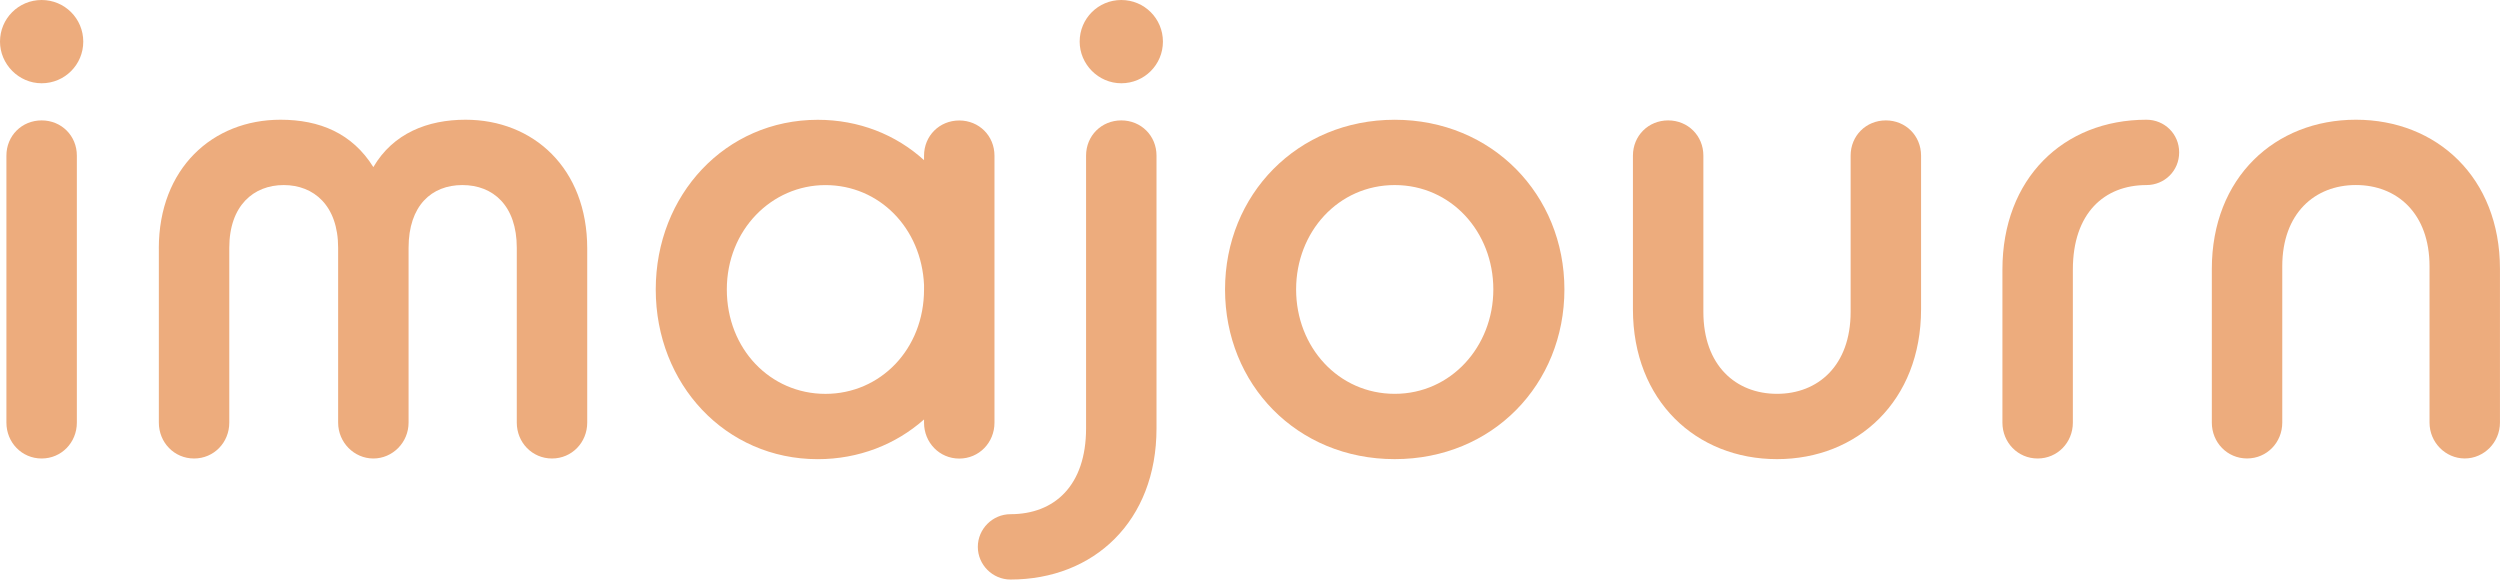
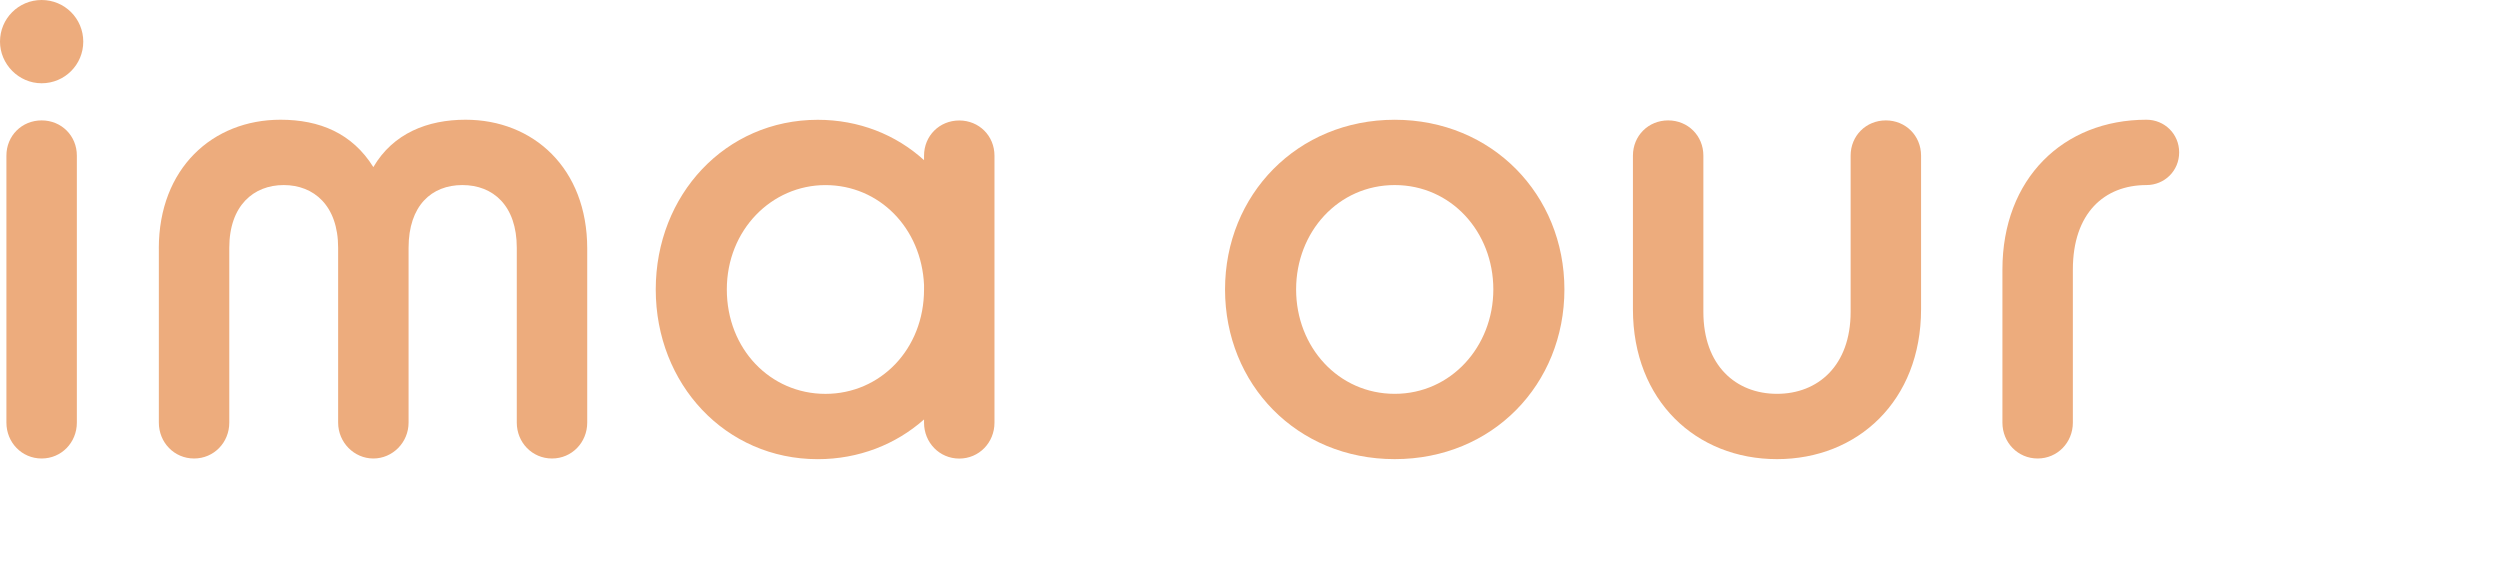
<svg xmlns="http://www.w3.org/2000/svg" id="Layer_2" data-name="Layer 2" viewBox="0 0 705.57 163.56">
  <defs>
    <style>
      .cls-1 {
        fill: #edac7d;
      }
    </style>
  </defs>
  <g id="Layer_1-2" data-name="Layer 1">
    <g>
      <path class="cls-1" d="M0,11.75C0,5.24,5.24,0,11.75,0s11.75,5.24,11.75,11.75-5.24,11.75-11.75,11.75S0,18.07,0,11.75ZM1.81,43.92c0-5.6,4.34-9.94,9.94-9.94s9.94,4.34,9.94,9.94v75.36c0,5.6-4.34,10.12-9.94,10.12s-9.94-4.52-9.94-10.12V43.92Z" />
      <path class="cls-1" d="M44.82,70.12c0-22.59,15.18-36.33,34.34-36.33,11.02,0,20.24,3.8,26.21,13.37,5.6-9.58,15.36-13.37,26.02-13.37,19.16,0,34.34,13.74,34.34,36.33v49.16c0,5.6-4.34,10.12-9.94,10.12s-9.94-4.52-9.94-10.12v-49.34c0-11.93-6.69-17.71-15.36-17.71s-15.18,5.78-15.18,17.71v49.34c0,5.6-4.52,10.12-9.94,10.12s-9.94-4.52-9.94-10.12v-49.34c0-11.93-6.87-17.71-15.36-17.71s-15.36,5.78-15.36,17.71v49.34c0,5.6-4.34,10.12-9.94,10.12s-9.94-4.52-9.94-10.12v-49.16Z" />
      <path class="cls-1" d="M260.79,118.38c-7.95,7.05-18.43,11.21-30,11.21-26.02,0-45.72-21.15-45.72-47.89s19.7-47.89,45.72-47.89c11.57,0,22.05,4.16,30,11.39v-1.26c0-5.6,4.34-9.94,9.94-9.94s9.94,4.34,9.94,9.94v75.36c0,5.6-4.34,10.12-9.94,10.12s-9.94-4.52-9.94-10.12v-.9ZM260.79,81.69v-1.26c-.72-16.08-12.65-28.19-27.83-28.19s-27.83,12.65-27.83,29.46,12.29,29.46,27.83,29.46,27.83-12.65,27.83-29.46Z" />
-       <path class="cls-1" d="M306.52,43.92c0-5.6,4.34-9.94,9.94-9.94s9.94,4.34,9.94,9.94v76.99c0,26.21-17.71,42.65-41.21,42.65-5.06,0-9.22-4.16-9.22-9.22s4.16-9.22,9.22-9.22c12.47,0,21.33-8.13,21.33-24.22V43.92ZM304.71,11.75c0-6.51,5.24-11.75,11.75-11.75s11.75,5.24,11.75,11.75-5.24,11.75-11.75,11.75-11.75-5.42-11.75-11.75Z" />
      <path class="cls-1" d="M345.74,81.69c0-26.75,20.42-47.89,47.89-47.89s47.89,21.15,47.89,47.89-20.24,47.89-47.89,47.89-47.89-21.15-47.89-47.89ZM421.46,81.69c0-16.27-11.93-29.46-27.83-29.46s-27.83,13.19-27.83,29.46,11.93,29.46,27.83,29.46,27.83-13.37,27.83-29.46Z" />
      <path class="cls-1" d="M460.86,43.92c0-5.6,4.34-9.94,9.94-9.94s9.94,4.34,9.94,9.94v44.1c0,15.18,9.22,23.13,20.78,23.13s20.78-7.95,20.78-23.13v-44.1c0-5.6,4.34-9.94,9.94-9.94s9.94,4.34,9.94,9.94v43.37c0,25.84-17.89,42.29-40.66,42.29s-40.66-16.45-40.66-42.29v-43.37Z" />
      <path class="cls-1" d="M565.14,76.08c0-25.66,17.17-42.29,40.66-42.29,5.06,0,9.22,3.98,9.22,9.22s-4.16,9.22-9.22,9.22c-11.93,0-20.78,7.95-20.78,23.86v43.19c0,5.6-4.34,10.12-9.94,10.12s-9.94-4.52-9.94-10.12v-43.19Z" />
-       <path class="cls-1" d="M624.24,75.9c0-25.84,17.89-42.11,40.66-42.11s40.66,16.27,40.66,42.11v43.37c0,5.6-4.52,10.12-9.94,10.12s-9.94-4.52-9.94-10.12v-44.1c0-15-9.22-22.95-20.78-22.95s-20.78,7.95-20.78,22.95v44.1c0,5.6-4.34,10.12-9.94,10.12s-9.94-4.52-9.94-10.12v-43.37Z" />
    </g>
  </g>
</svg>